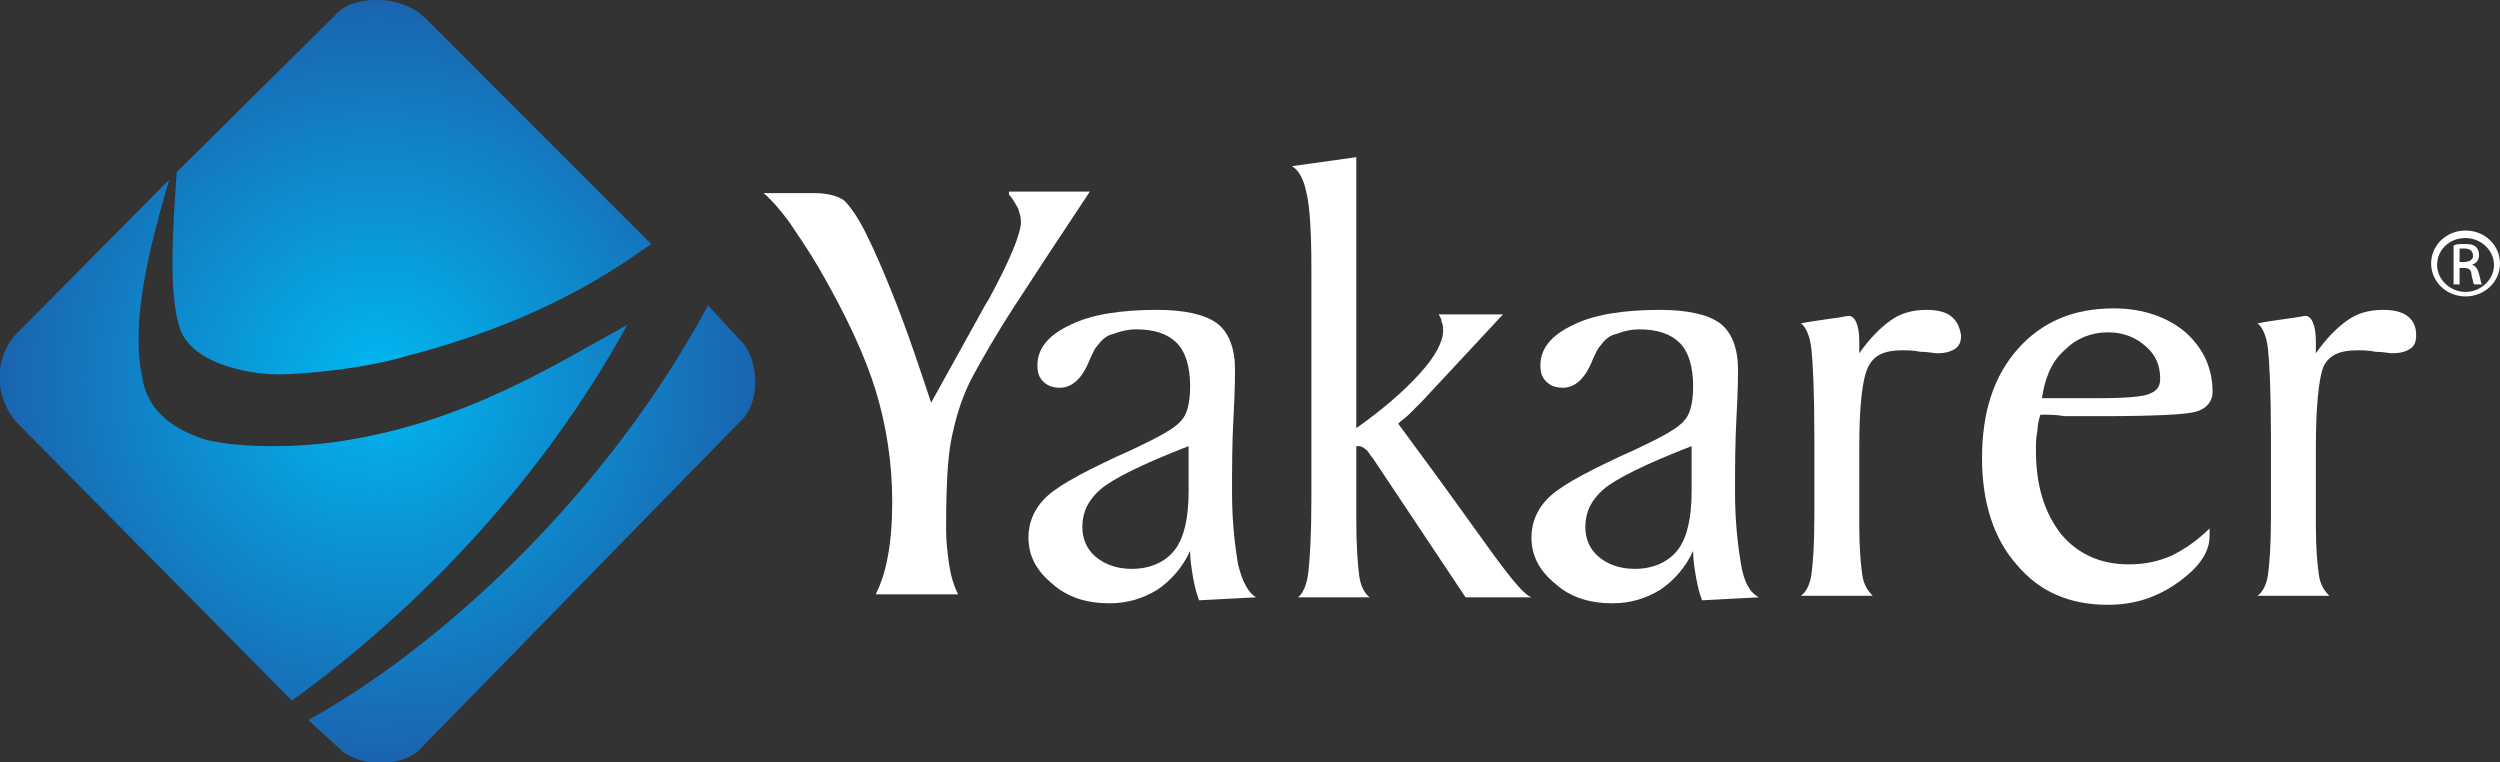
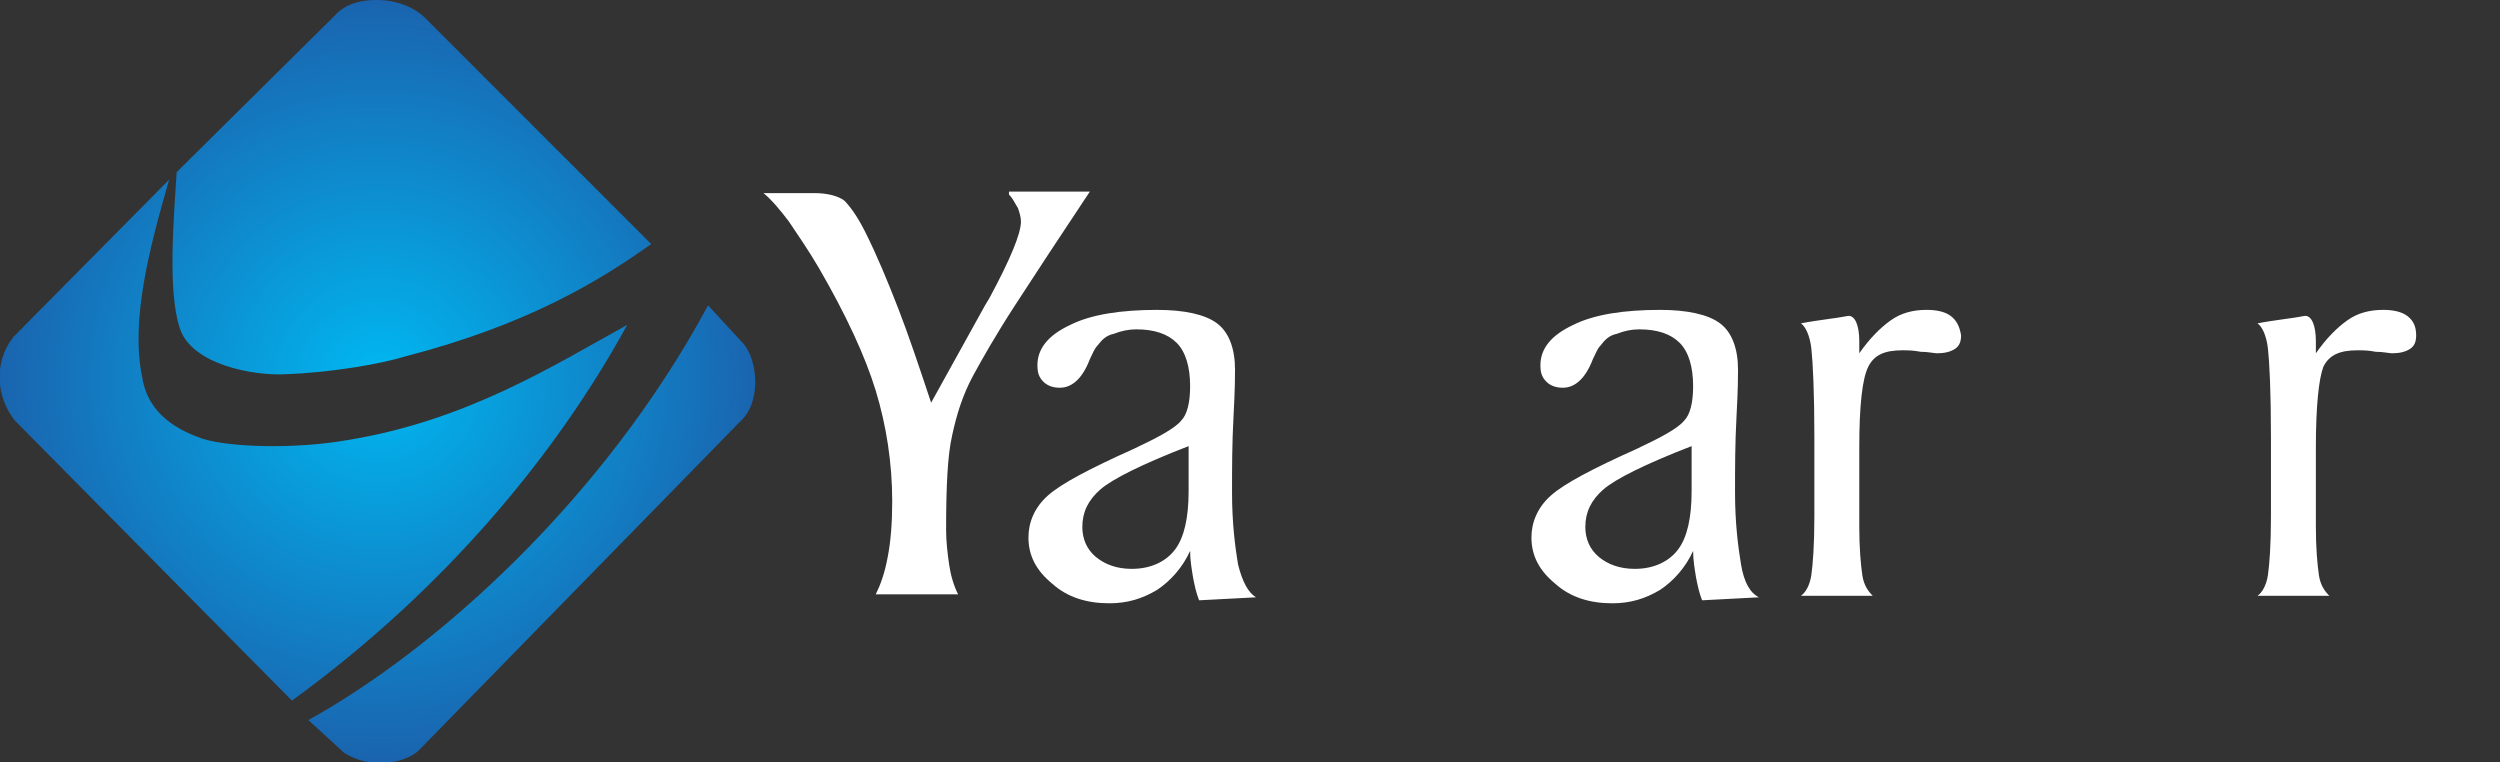
<svg xmlns="http://www.w3.org/2000/svg" version="1.1" id="Layer_1" x="0px" y="0px" viewBox="0 0 167 50.9" style="enable-background:new 0 0 167 50.9;" xml:space="preserve">
  <rect x="0" y="0" width="167" height="50.9" fill="#333333" stroke="none" />
  <style type="text/css">
	.st0{fill:url(#SVGID_1_);}
	.st1{fill:url(#SVGID_2_);}
	.st2{fill:url(#SVGID_3_);}
	.st3{fill:#FFFFFF;}
</style>
  <g>
    <g>
      <radialGradient id="SVGID_1_" cx="-206.516" cy="-17.731" r="0.999" gradientTransform="matrix(25.341 0 0 25.341 5258.564 474.73)" gradientUnits="userSpaceOnUse">
        <stop offset="0" style="stop-color:#00B8F1" />
        <stop offset="1" style="stop-color:#1A64AF" />
      </radialGradient>
      <path class="st0" d="M0.9,22.5c-1.4,1.8-1.1,4.1,0.1,5.6l18.5,18.7c10.2-7.4,17.7-16.5,22.4-25.1c-4.9,2.7-10.7,6.4-18.7,7.7    c-3.4,0.6-7.8,0.5-9.7-0.1c-1.4-0.5-3.6-1.5-4-4.1C8.7,21.4,10,16.5,11.3,12L0.9,22.5z" />
      <radialGradient id="SVGID_2_" cx="-206.516" cy="-17.731" r="0.999" gradientTransform="matrix(25.341 0 0 25.341 5258.564 474.73)" gradientUnits="userSpaceOnUse">
        <stop offset="0" style="stop-color:#00B8F1" />
        <stop offset="1" style="stop-color:#1A64AF" />
      </radialGradient>
      <path class="st1" d="M11.8,11.5c-0.2,3.2-0.6,7.9,0.2,10.4s5,3.2,7,3.1c3.1-0.1,6.5-0.7,8.1-1.2c8.1-2.1,12.9-5,16.4-7.5L28.4,1.2    C27.7,0.5,26.5,0,25.2,0h-0.1C24,0,23,0.3,22.3,1.1L11.8,11.5z" />
      <radialGradient id="SVGID_3_" cx="-206.516" cy="-17.731" r="0.999" gradientTransform="matrix(25.341 0 0 25.341 5258.564 474.73)" gradientUnits="userSpaceOnUse">
        <stop offset="0" style="stop-color:#00B8F1" />
        <stop offset="1" style="stop-color:#1A64AF" />
      </radialGradient>
      <path class="st2" d="M49.4,28.2c1.5-1.3,1.2-4.1,0.3-5.2l-2.4-2.6c-7,13-18.2,23-26.7,27.7l2.4,2.2c0.5,0.3,1,0.5,1.6,0.6h1.6    c0.7-0.1,1.4-0.4,1.8-0.8L49.4,28.2z" />
    </g>
    <g>
      <path class="st3" d="M67.4,13c0.3,0.3,0.4,0.6,0.6,0.9c0.1,0.3,0.2,0.6,0.2,0.9c0,0.8-0.7,2.5-2.1,5.1l-0.3,0.5l-3.6,6.5    c-0.8-2.4-1.5-4.5-2.2-6.3c-0.7-1.8-1.4-3.5-2.2-5.1c-0.5-1-1-1.7-1.4-2.1c-0.4-0.3-1.1-0.5-2-0.5h-2H51c0.5,0.4,1.1,1.1,1.7,1.9    c0.6,0.9,1.3,1.9,2,3.1c1.8,3.1,3.1,5.9,3.8,8.2s1.1,4.8,1.1,7.4c0,1.4-0.1,2.7-0.3,3.7c-0.2,1.1-0.5,1.9-0.8,2.5H64    c-0.3-0.6-0.5-1.3-0.6-2s-0.2-1.5-0.2-2.3c0-2.9,0.1-5,0.4-6.3c0.3-1.4,0.7-2.7,1.4-4c0.6-1.1,1.5-2.7,2.8-4.7s3-4.6,5-7.6h-5.4    V13z" />
      <path class="st3" d="M82.7,37.7c-0.2-1.2-0.4-2.8-0.4-4.8c0-1.6,0-3.3,0.1-5.1c0.1-1.8,0.1-2.8,0.1-3.1c0-1.4-0.4-2.5-1.2-3.1    c-0.8-0.6-2.2-0.9-4-0.9c-2.4,0-4.4,0.3-5.8,1c-1.5,0.7-2.2,1.6-2.2,2.7c0,0.5,0.1,0.8,0.4,1.1c0.3,0.3,0.7,0.4,1.1,0.4    c0.8,0,1.5-0.6,2-1.9c0.2-0.4,0.3-0.7,0.5-0.9c0.3-0.4,0.6-0.7,1.1-0.8c0.5-0.2,1-0.3,1.5-0.3c1.2,0,2.1,0.3,2.7,0.9    s0.9,1.6,0.9,2.9c0,1.1-0.2,1.9-0.6,2.3c-0.4,0.5-1.5,1.1-3.2,1.9c-2.9,1.3-4.8,2.3-5.7,3.1c-0.9,0.8-1.3,1.8-1.3,2.8    c0,1.2,0.5,2.2,1.6,3.1c1,0.9,2.3,1.3,3.8,1.3c1.2,0,2.2-0.3,3.2-0.9c0.9-0.6,1.7-1.5,2.2-2.6c0,0.6,0.1,1.2,0.2,1.8    c0.1,0.5,0.2,1,0.4,1.5l3.8-0.2C83.4,39.6,83,38.9,82.7,37.7z M79.4,32.8c0,1.8-0.3,3.1-0.9,3.9c-0.6,0.8-1.6,1.3-2.9,1.3    c-1,0-1.8-0.3-2.4-0.8s-0.9-1.2-0.9-2c0-1,0.4-1.8,1.2-2.5c0.8-0.7,2.8-1.7,5.9-2.9C79.4,29.8,79.4,32.8,79.4,32.8z" />
-       <path class="st3" d="M98.5,35.3c-2-2.8-3.7-5.1-5.1-7c0.2-0.2,0.5-0.4,0.7-0.6s0.5-0.5,0.9-0.9l5.4-5.8h-4.3    c0.1,0.2,0.2,0.3,0.2,0.5c0.1,0.2,0.1,0.4,0.1,0.6c0,0.7-0.5,1.7-1.6,2.9c-1.1,1.2-2.5,2.4-4.2,3.6V10.5l-4.3,0.6    c0.5,0.3,0.8,0.9,1,1.9c0.2,0.9,0.3,2.6,0.3,4.9c0,0.6,0,1.7,0,3.4c0,1.7,0,3.1,0,4.2s0,2.6,0,4.3c0,1.8,0,2.9,0,3.6    c0,2.3-0.1,3.9-0.2,4.8c-0.1,0.9-0.4,1.5-0.7,1.7h4.8c-0.3-0.2-0.6-0.7-0.7-1.4s-0.2-2-0.2-3.9v-4.8c0,0,0,0,0.1,0c0,0,0,0,0.1,0    s0.3,0.1,0.4,0.2c0.2,0.1,0.3,0.4,0.5,0.6l6.2,9.3h4.4C101.7,39.7,100.5,38.1,98.5,35.3z" />
      <path class="st3" d="M160.8,21.1c-0.4-0.3-1-0.4-1.6-0.4c-0.9,0-1.7,0.2-2.4,0.7s-1.4,1.2-2.1,2.2c0-0.2,0-0.5,0-0.8    c0-1.1-0.3-1.7-0.7-1.7c-0.1,0-0.5,0.1-1.3,0.2c-0.7,0.1-1.4,0.2-1.9,0.3c0.3,0.2,0.6,0.8,0.7,1.7c0.1,0.9,0.2,2.9,0.2,5.9v1.3v4    c0,1.9-0.1,3.2-0.2,3.9c-0.1,0.7-0.4,1.2-0.7,1.4h4.8c-0.3-0.3-0.6-0.7-0.7-1.4c-0.1-0.7-0.2-1.8-0.2-3.2c0-0.8,0-1.7,0-2.9    s0-2,0-2.4c0-2.8,0.2-4.6,0.5-5.4c0.4-0.8,1.1-1.1,2.3-1.1c0.3,0,0.7,0,1.2,0.1c0.5,0,0.9,0.1,1.1,0.1c0.5,0,0.9-0.1,1.2-0.3    c0.3-0.2,0.4-0.5,0.4-0.9C161.4,21.8,161.2,21.4,160.8,21.1z" />
      <path class="st3" d="M116.3,37.7c-0.2-1.2-0.4-2.8-0.4-4.8c0-1.6,0-3.3,0.1-5.1c0.1-1.8,0.1-2.8,0.1-3.1c0-1.4-0.4-2.5-1.2-3.1    c-0.8-0.6-2.2-0.9-4-0.9c-2.4,0-4.4,0.3-5.8,1c-1.5,0.7-2.2,1.6-2.2,2.7c0,0.5,0.1,0.8,0.4,1.1c0.3,0.3,0.7,0.4,1.1,0.4    c0.8,0,1.5-0.6,2-1.9c0.2-0.4,0.3-0.7,0.5-0.9c0.3-0.4,0.6-0.7,1.1-0.8c0.5-0.2,1-0.3,1.5-0.3c1.2,0,2.1,0.3,2.7,0.9    s0.9,1.6,0.9,2.9c0,1.1-0.2,1.9-0.6,2.3c-0.4,0.5-1.5,1.1-3.2,1.9c-2.9,1.3-4.8,2.3-5.7,3.1c-0.9,0.8-1.3,1.8-1.3,2.8    c0,1.2,0.5,2.2,1.6,3.1c1,0.9,2.3,1.3,3.8,1.3c1.2,0,2.2-0.3,3.2-0.9c0.9-0.6,1.7-1.5,2.2-2.6c0,0.6,0.1,1.2,0.2,1.8    c0.1,0.5,0.2,1,0.4,1.5l3.8-0.2C116.9,39.6,116.5,38.9,116.3,37.7z M113,32.8c0,1.8-0.3,3.1-0.9,3.9c-0.6,0.8-1.6,1.3-2.9,1.3    c-1,0-1.8-0.3-2.4-0.8s-0.9-1.2-0.9-2c0-1,0.4-1.8,1.2-2.5c0.8-0.7,2.8-1.7,5.9-2.9C113,29.8,113,32.8,113,32.8z" />
-       <path class="st3" d="M165.1,17.7L165.1,17.7c0.3-0.1,0.5-0.3,0.5-0.7c0-0.2-0.1-0.4-0.2-0.5c-0.2-0.2-0.5-0.2-0.8-0.2    s-0.5,0-0.7,0.1V19h0.4v-1.1h0.3c0.3,0,0.5,0.1,0.5,0.5c0.1,0.3,0.1,0.6,0.2,0.6h0.5c-0.1-0.1-0.1-0.4-0.2-0.7    C165.5,17.9,165.3,17.7,165.1,17.7z M164.6,17.5h-0.3v-0.9c0.1,0,0.2,0,0.3,0c0.3,0,0.6,0.1,0.6,0.5    C165.2,17.3,165,17.5,164.6,17.5z" />
-       <path class="st3" d="M164.7,15.4c-1.3,0-2.3,1-2.3,2.2s1,2.2,2.3,2.2s2.3-1,2.3-2.2S166,15.4,164.7,15.4z M164.7,19.5    c-1,0-1.9-0.8-1.9-1.8s0.8-1.8,1.9-1.8c1,0,1.9,0.8,1.9,1.8S165.7,19.5,164.7,19.5z" />
-       <path class="st3" d="M146,22.2c-1.2-1-2.8-1.6-4.8-1.6c-2.7,0-4.8,0.9-6.4,2.7c-1.6,1.8-2.4,4.2-2.4,7.3c0,3,0.8,5.4,2.3,7.1    c1.5,1.8,3.5,2.7,6.1,2.7c1.8,0,3.3-0.5,4.7-1.5s2.1-2,2.1-3.1v-0.5c-0.8,0.8-1.7,1.4-2.5,1.8c-0.9,0.4-1.8,0.6-2.9,0.6    c-1.9,0-3.4-0.7-4.5-2c-1.1-1.4-1.7-3.2-1.7-5.6c0-0.4,0-0.9,0.1-1.3c0-0.4,0.1-0.8,0.2-1.1c0.5,0,1.1,0,1.6,0.1    c0.6,0,1.4,0,2.4,0c3.5,0,5.7-0.1,6.4-0.3c0.7-0.2,1.1-0.7,1.1-1.3C147.8,24.6,147.2,23.3,146,22.2z M143.6,26.3    c-0.4,0.2-1.6,0.3-3.5,0.3h-0.5c-0.6,0-1.2,0-1.8,0s-1,0-1,0h-0.4c0.2-1.3,0.6-2.4,1.5-3.2c0.8-0.8,1.8-1.2,2.9-1.2    c1,0,1.8,0.3,2.5,0.9s1,1.3,1,2.2C144.3,25.8,144.1,26.1,143.6,26.3z" />
      <path class="st3" d="M130.3,21.1c-0.4-0.3-1-0.4-1.6-0.4c-0.9,0-1.7,0.2-2.4,0.7c-0.7,0.5-1.4,1.2-2.1,2.2c0-0.2,0-0.5,0-0.8    c0-1.1-0.3-1.7-0.7-1.7c-0.1,0-0.5,0.1-1.3,0.2c-0.7,0.1-1.4,0.2-1.9,0.3c0.3,0.2,0.6,0.8,0.7,1.7c0.1,0.9,0.2,2.9,0.2,5.9v1.3v4    c0,1.9-0.1,3.2-0.2,3.9s-0.4,1.2-0.7,1.4h4.8c-0.3-0.3-0.6-0.7-0.7-1.4s-0.2-1.8-0.2-3.2c0-0.8,0-1.7,0-2.9s0-2,0-2.4    c0-2.8,0.2-4.6,0.6-5.4s1.1-1.1,2.3-1.1c0.3,0,0.7,0,1.2,0.1c0.5,0,0.9,0.1,1.1,0.1c0.5,0,0.9-0.1,1.2-0.3    c0.3-0.2,0.4-0.5,0.4-0.9C130.9,21.8,130.7,21.4,130.3,21.1z" />
    </g>
  </g>
</svg>